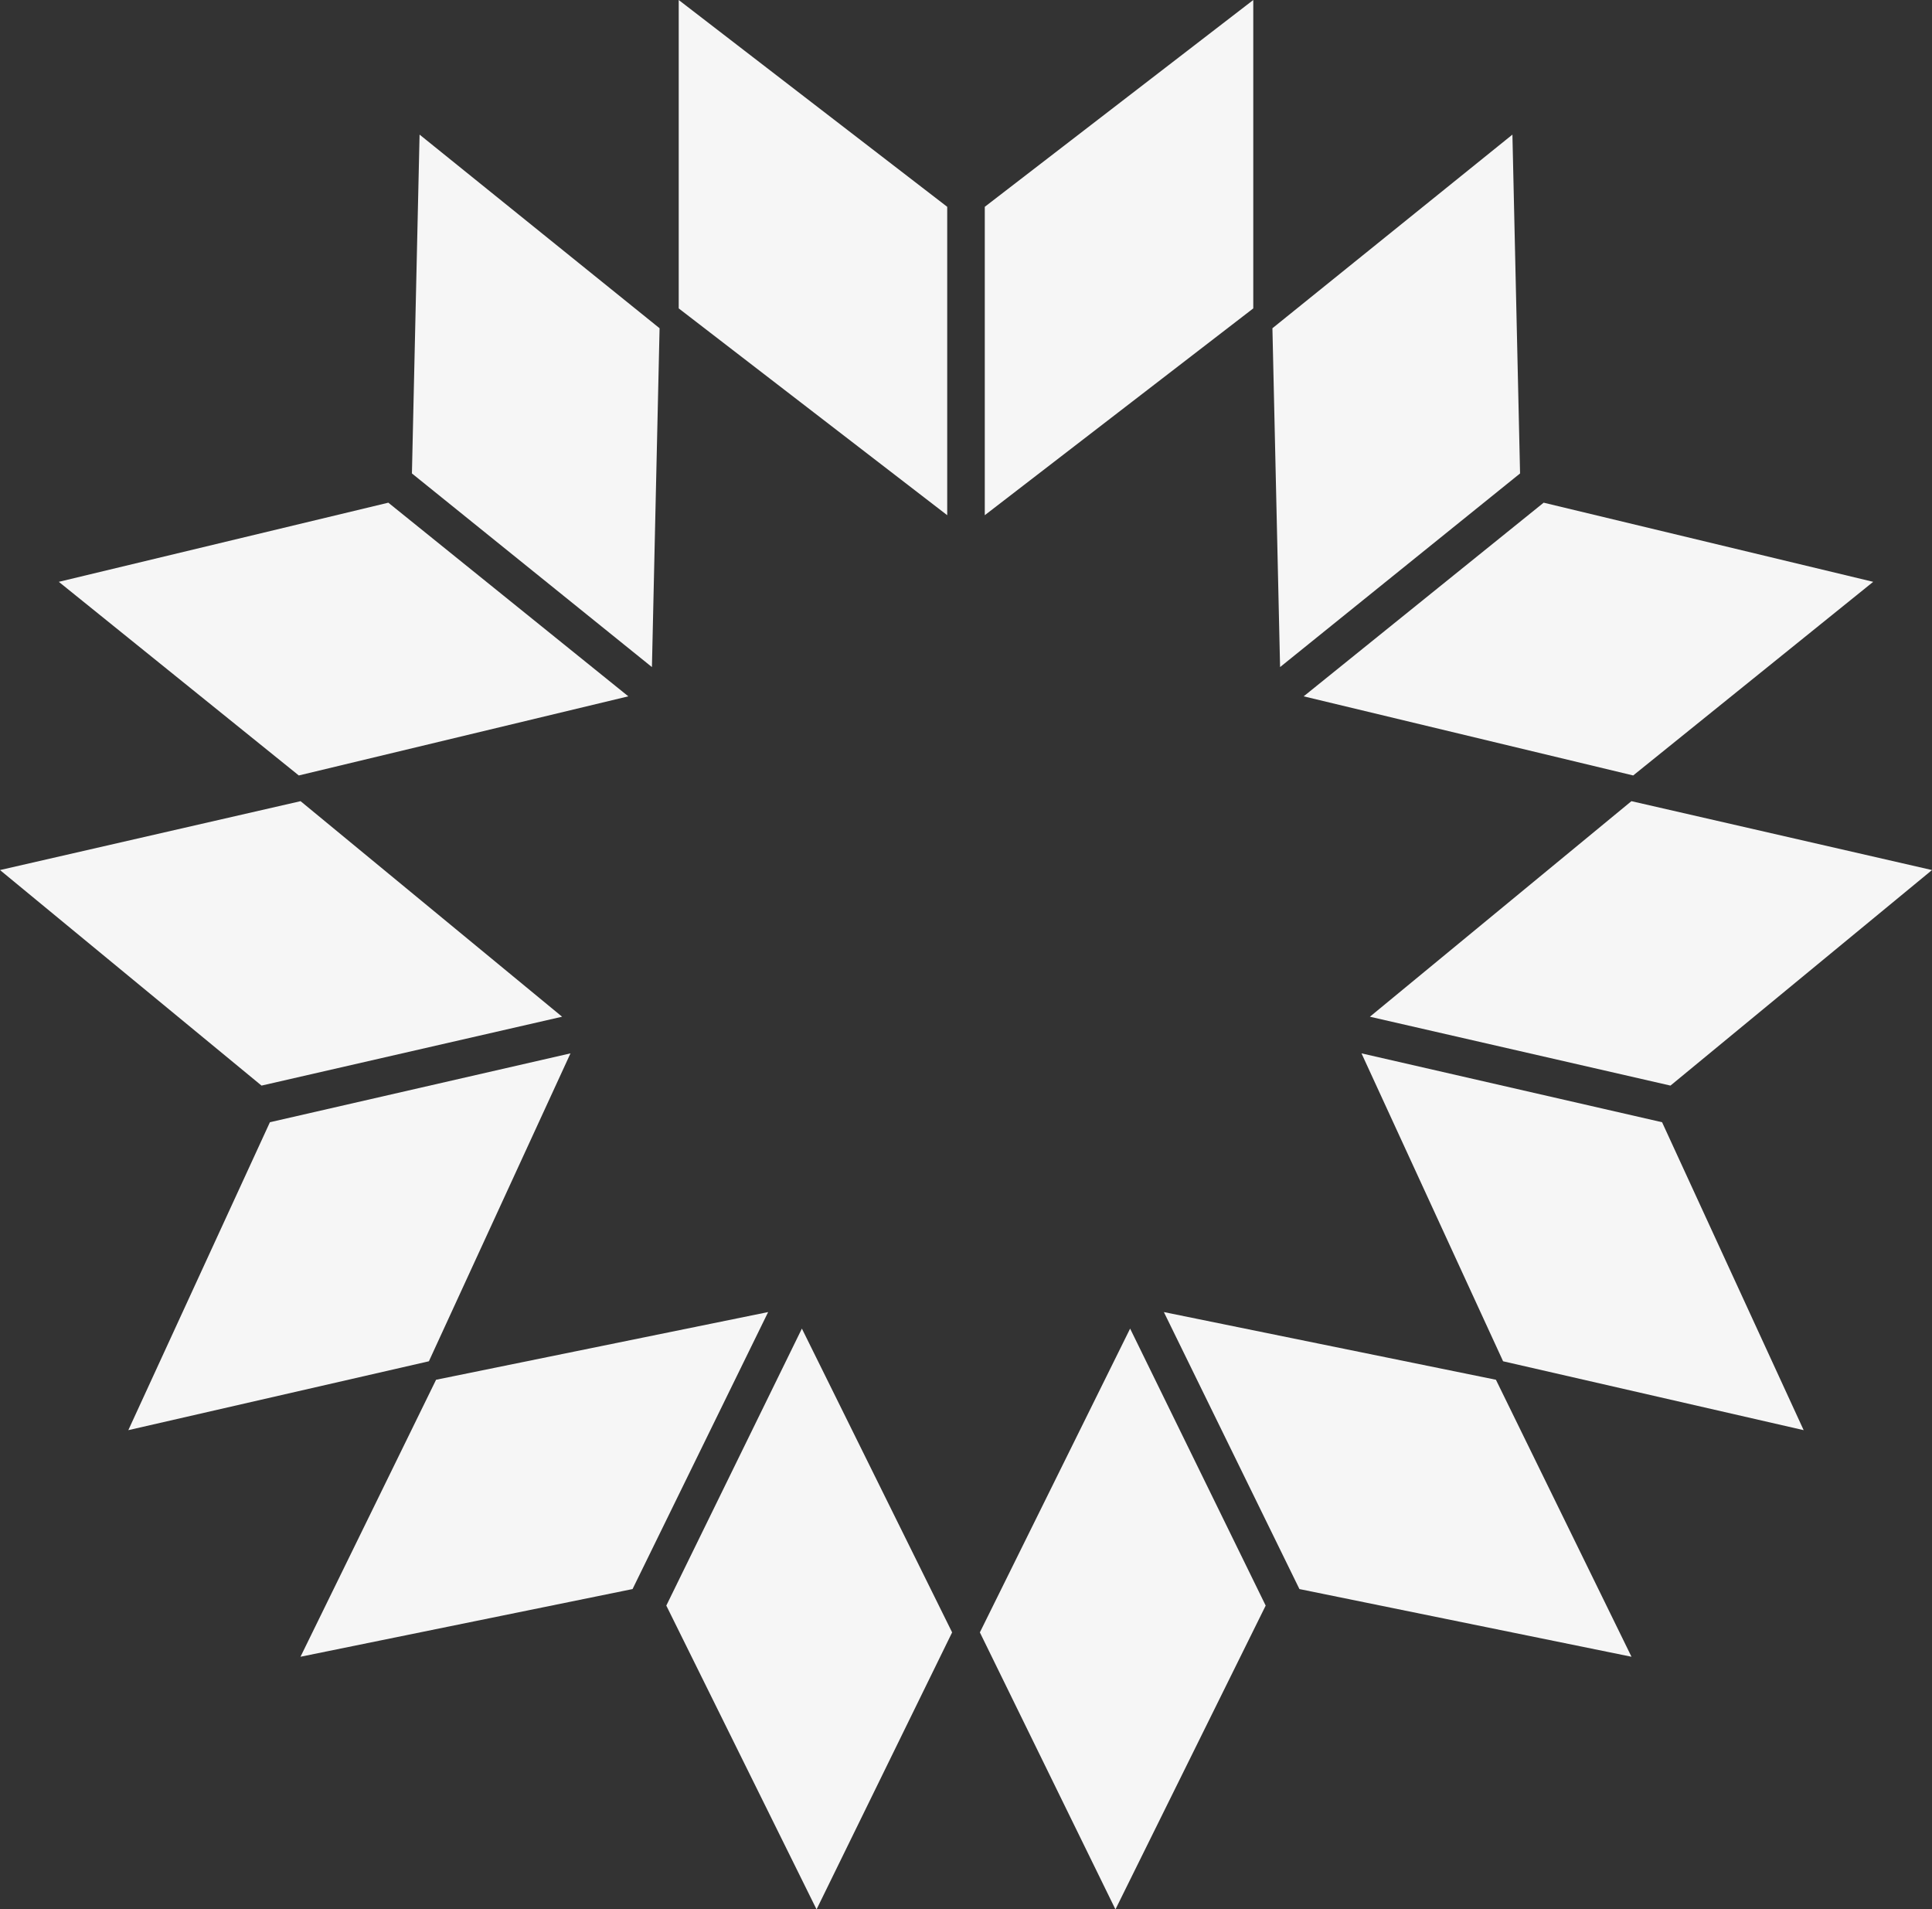
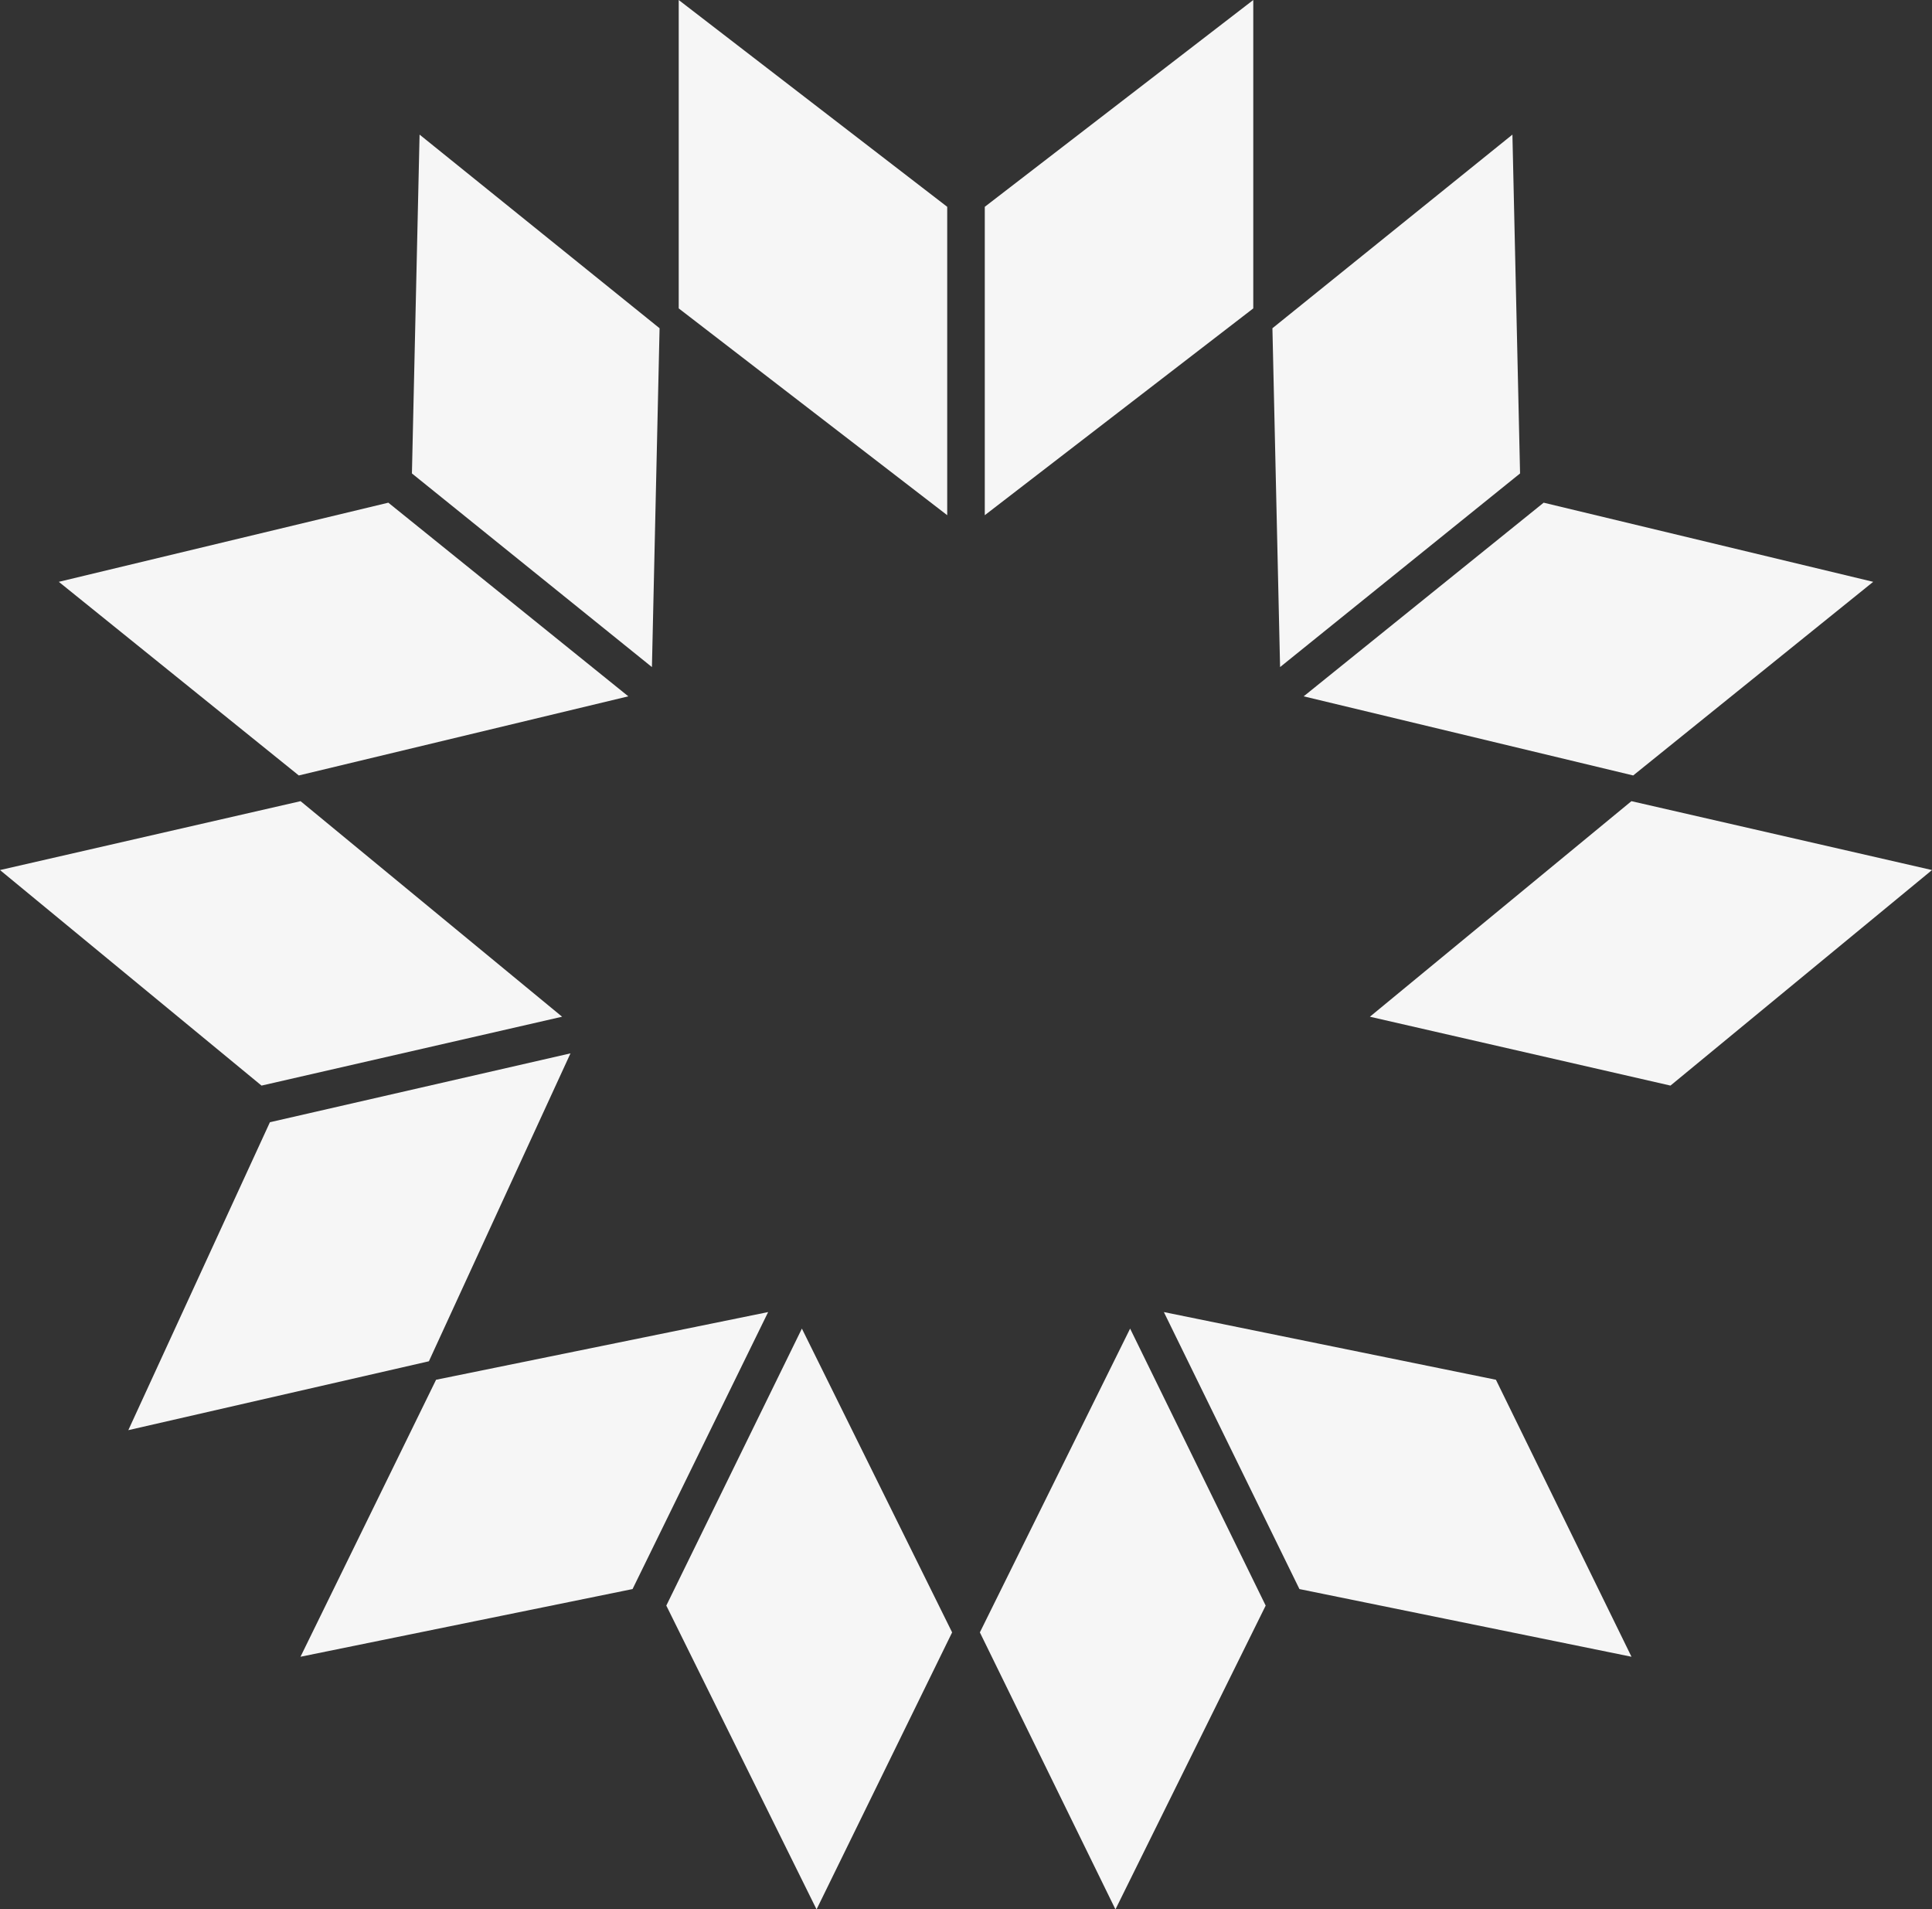
<svg xmlns="http://www.w3.org/2000/svg" id="uuid-ddbd8789-3b2b-4fbe-a14f-787d6af90300" width="1676.79" height="1657" viewBox="0 0 1676.79 1657">
  <rect x="0" y="0" width="1676.79" height="1657" fill="#333333" stroke="none" />
  <polygon points="589.06 0 589.06 267.63 822.09 447.1 822.09 179.47 589.06 0" style="fill:#f6f6f6;" />
  <polygon points="1087.72 0 854.7 179.47 854.7 447.1 1087.72 267.63 1087.72 0" style="fill:#f6f6f6;" />
  <polygon points="1415.98 1437.76 1298.32 1197.38 1010.12 1138.64 1127.78 1379.02 1415.98 1437.76" style="fill:#f6f6f6;" />
  <polygon points="968.1 1657 1098.49 1393.36 980.83 1152.98 850.43 1416.62 968.1 1657" style="fill:#f6f6f6;" />
  <polygon points="260.8 1437.76 378.47 1197.38 666.67 1138.64 549 1379.02 260.8 1437.76" style="fill:#f6f6f6;" />
  <polygon points="708.69 1657 578.29 1393.36 695.96 1152.98 826.35 1416.62 708.69 1657" style="fill:#f6f6f6;" />
  <polygon points="1676.79 755.05 1415.92 695.27 1188.94 882.33 1449.81 942.1 1676.79 755.05" style="fill:#f6f6f6;" />
-   <polygon points="1565.41 1241.12 1442.52 973.89 1181.65 914.12 1304.54 1181.34 1565.41 1241.12" style="fill:#f6f6f6;" />
  <polygon points="0 755.05 260.87 695.27 487.85 882.33 226.98 942.1 0 755.05" style="fill:#f6f6f6;" />
  <polygon points="111.37 1241.12 234.26 973.89 495.13 914.12 372.24 1181.34 111.37 1241.12" style="fill:#f6f6f6;" />
  <polygon points="1312.63 116.81 1104.34 284.86 1110.98 578.91 1319.27 410.86 1312.63 116.81" style="fill:#f6f6f6;" />
  <polygon points="1625.75 504.92 1339.75 436.24 1131.46 604.29 1417.45 672.96 1625.75 504.92" style="fill:#f6f6f6;" />
  <polygon points="364.15 116.81 572.45 284.86 565.81 578.91 357.51 410.86 364.15 116.81" style="fill:#f6f6f6;" />
  <polygon points="51.04 504.92 337.03 436.24 545.33 604.29 259.33 672.96 51.04 504.92" style="fill:#f6f6f6;" />
</svg>